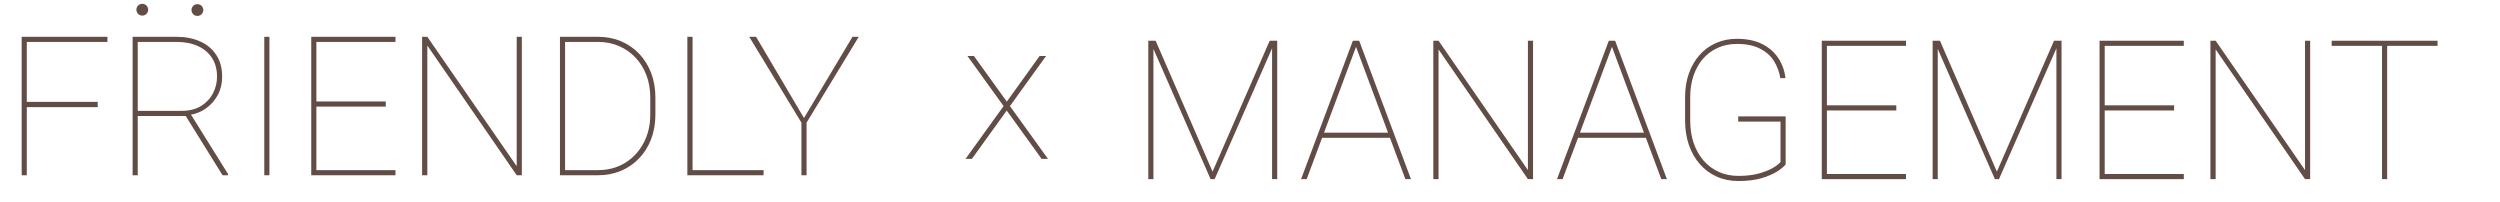
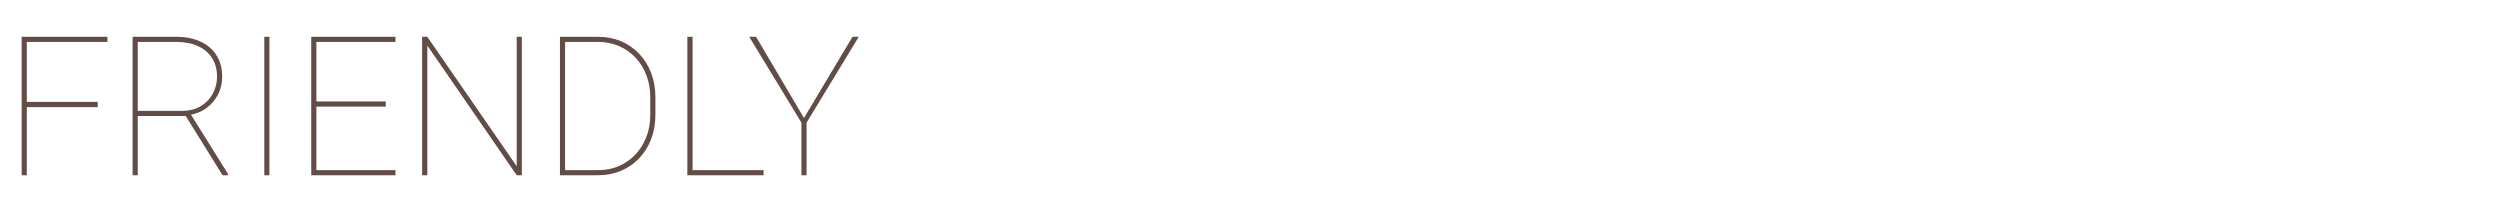
<svg xmlns="http://www.w3.org/2000/svg" width="642" height="52" viewBox="0 0 642 52" fill="none">
-   <path d="M250.101 14.377L258.548 26.096L266.971 14.377H268.631L259.354 27.243L269.119 40.793H267.483L258.523 28.39L249.588 40.793H247.952L257.718 27.243L248.44 14.377H250.101Z" fill="#624D46" />
-   <path d="M295.273 10.453H296.763L311.387 44.071L326.06 10.453H327.524L311.924 46H310.874L295.273 10.453ZM294.883 10.453H296.201V28.837V46H294.883V10.453ZM326.67 10.453H327.988V46H326.67V28.837V10.453ZM348.398 11.576L335.557 46H334.116L347.422 10.453H348.691L348.398 11.576ZM360.898 46L348.057 11.576L347.788 10.453H349.033L362.339 46H360.898ZM357.139 34.062V35.38H339.341V34.062H357.139ZM393.687 10.453V46H392.368L369.419 12.699V46H368.076V10.453H369.419L392.368 43.681V10.453H393.687ZM414.121 11.576L401.279 46H399.839L413.145 10.453H414.414L414.121 11.576ZM426.621 46L413.779 11.576L413.511 10.453H414.756L428.062 46H426.621ZM422.861 34.062V35.38H405.063V34.062H422.861ZM458.555 29.887V42.191C458.18 42.728 457.472 43.331 456.431 43.998C455.405 44.665 454.054 45.251 452.378 45.756C450.718 46.244 448.732 46.488 446.421 46.488C444.403 46.488 442.555 46.114 440.879 45.365C439.202 44.617 437.754 43.55 436.533 42.167C435.312 40.767 434.368 39.115 433.701 37.211C433.05 35.29 432.725 33.175 432.725 30.863V25.053C432.725 22.807 433.042 20.764 433.677 18.925C434.328 17.086 435.239 15.499 436.411 14.164C437.599 12.813 439.007 11.78 440.635 11.063C442.262 10.331 444.053 9.965 446.006 9.965C448.577 9.965 450.75 10.412 452.524 11.308C454.299 12.203 455.682 13.415 456.675 14.945C457.684 16.459 458.294 18.168 458.506 20.072H457.188C456.943 18.526 456.414 17.086 455.601 15.751C454.787 14.416 453.599 13.342 452.036 12.528C450.49 11.698 448.48 11.283 446.006 11.283C444.199 11.283 442.555 11.625 441.074 12.309C439.609 12.976 438.348 13.92 437.29 15.141C436.248 16.361 435.443 17.81 434.873 19.486C434.32 21.163 434.043 23.002 434.043 25.004V30.863C434.043 32.963 434.328 34.883 434.897 36.625C435.483 38.367 436.322 39.88 437.412 41.166C438.503 42.435 439.805 43.42 441.318 44.12C442.848 44.82 444.549 45.17 446.421 45.17C448.358 45.17 450.067 44.975 451.548 44.584C453.045 44.177 454.274 43.697 455.234 43.144C456.211 42.574 456.878 42.053 457.236 41.581V31.23H446.372V29.887H458.555ZM489.463 44.682V46H468.296V44.682H489.463ZM469.15 10.453V46H467.832V10.453H469.15ZM486.973 27.055V28.373H468.296V27.055H486.973ZM489.463 10.453V11.771H468.296V10.453H489.463ZM496.689 10.453H498.179L512.803 44.071L527.476 10.453H528.94L513.34 46H512.29L496.689 10.453ZM496.299 10.453H497.617V28.837V46H496.299V10.453ZM528.086 10.453H529.404V46H528.086V28.837V10.453ZM560.801 44.682V46H539.634V44.682H560.801ZM540.488 10.453V46H539.17V10.453H540.488ZM558.311 27.055V28.373H539.634V27.055H558.311ZM560.801 10.453V11.771H539.634V10.453H560.801ZM593.247 10.453V46H591.929L568.979 12.699V46H567.637V10.453H568.979L591.929 43.681V10.453H593.247ZM613.022 10.453V46H611.704V10.453H613.022ZM625.962 10.453V11.771H598.765V10.453H625.962Z" fill="#624D46" />
  <path d="M6.882 9.453V45H5.563V9.453H6.882ZM25.095 26.152V27.52H5.93V26.152H25.095ZM27.585 9.453V10.771H5.93V9.453H27.585ZM34.055 9.453H45.383C47.645 9.453 49.655 9.852 51.413 10.649C53.171 11.431 54.546 12.586 55.539 14.116C56.548 15.63 57.053 17.494 57.053 19.707C57.053 21.432 56.678 22.995 55.93 24.395C55.181 25.778 54.18 26.917 52.927 27.812C51.673 28.708 50.274 29.269 48.727 29.497L47.971 29.79H34.372L34.323 28.472H46.579C48.614 28.472 50.306 28.049 51.657 27.202C53.008 26.356 54.025 25.265 54.709 23.931C55.393 22.58 55.734 21.172 55.734 19.707C55.734 17.835 55.311 16.24 54.465 14.922C53.618 13.587 52.414 12.562 50.852 11.846C49.305 11.13 47.482 10.771 45.383 10.771H35.373V45H34.055V9.453ZM57.15 45L47.409 29.326L48.947 29.277L58.542 44.658V45H57.15ZM69.186 9.453V45H67.868V9.453H69.186ZM101.56 43.682V45H80.393V43.682H101.56ZM81.247 9.453V45H79.929V9.453H81.247ZM99.069 26.055V27.373H80.393V26.055H99.069ZM101.56 9.453V10.771H80.393V9.453H101.56ZM134.006 9.453V45H132.688L109.738 11.699V45H108.396V9.453H109.738L132.688 42.681V9.453H134.006ZM153.635 45H144.968L145.017 43.682H153.635C156.19 43.682 158.469 43.071 160.471 41.851C162.489 40.63 164.076 38.945 165.231 36.797C166.403 34.648 166.989 32.183 166.989 29.399V24.98C166.989 22.913 166.656 21.017 165.988 19.292C165.321 17.55 164.385 16.045 163.181 14.775C161.976 13.506 160.56 12.521 158.933 11.821C157.305 11.121 155.539 10.771 153.635 10.771H144.821V9.453H153.635C155.734 9.453 157.671 9.827 159.445 10.576C161.236 11.325 162.79 12.391 164.108 13.774C165.443 15.158 166.477 16.81 167.209 18.73C167.941 20.635 168.308 22.742 168.308 25.054V29.399C168.308 31.711 167.941 33.827 167.209 35.747C166.477 37.651 165.443 39.295 164.108 40.679C162.79 42.062 161.236 43.128 159.445 43.877C157.671 44.626 155.734 45 153.635 45ZM145.114 9.453V45H143.796V9.453H145.114ZM196.091 43.682V45H176.999V43.682H196.091ZM177.854 9.453V45H176.511V9.453H177.854ZM194.162 9.453L206.467 30.303L218.918 9.453H220.529L207.126 31.499V45H205.808V31.499L192.404 9.453H194.162Z" fill="#624D46" />
-   <path d="M38.056 2.493C38.056 3.33 37.378 4.007 36.54 4.007C35.702 4.007 35.023 3.33 35.023 2.493C35.023 1.657 35.701 0.979 36.54 0.979C37.378 0.979 38.056 1.657 38.056 2.493Z" fill="#624D46" />
-   <path d="M52.208 2.58C52.208 3.416 51.53 4.093 50.692 4.093C49.854 4.093 49.176 3.416 49.176 2.58C49.176 1.743 49.854 1.066 50.692 1.066C51.53 1.066 52.208 1.743 52.208 2.58Z" fill="#624D46" />
</svg>